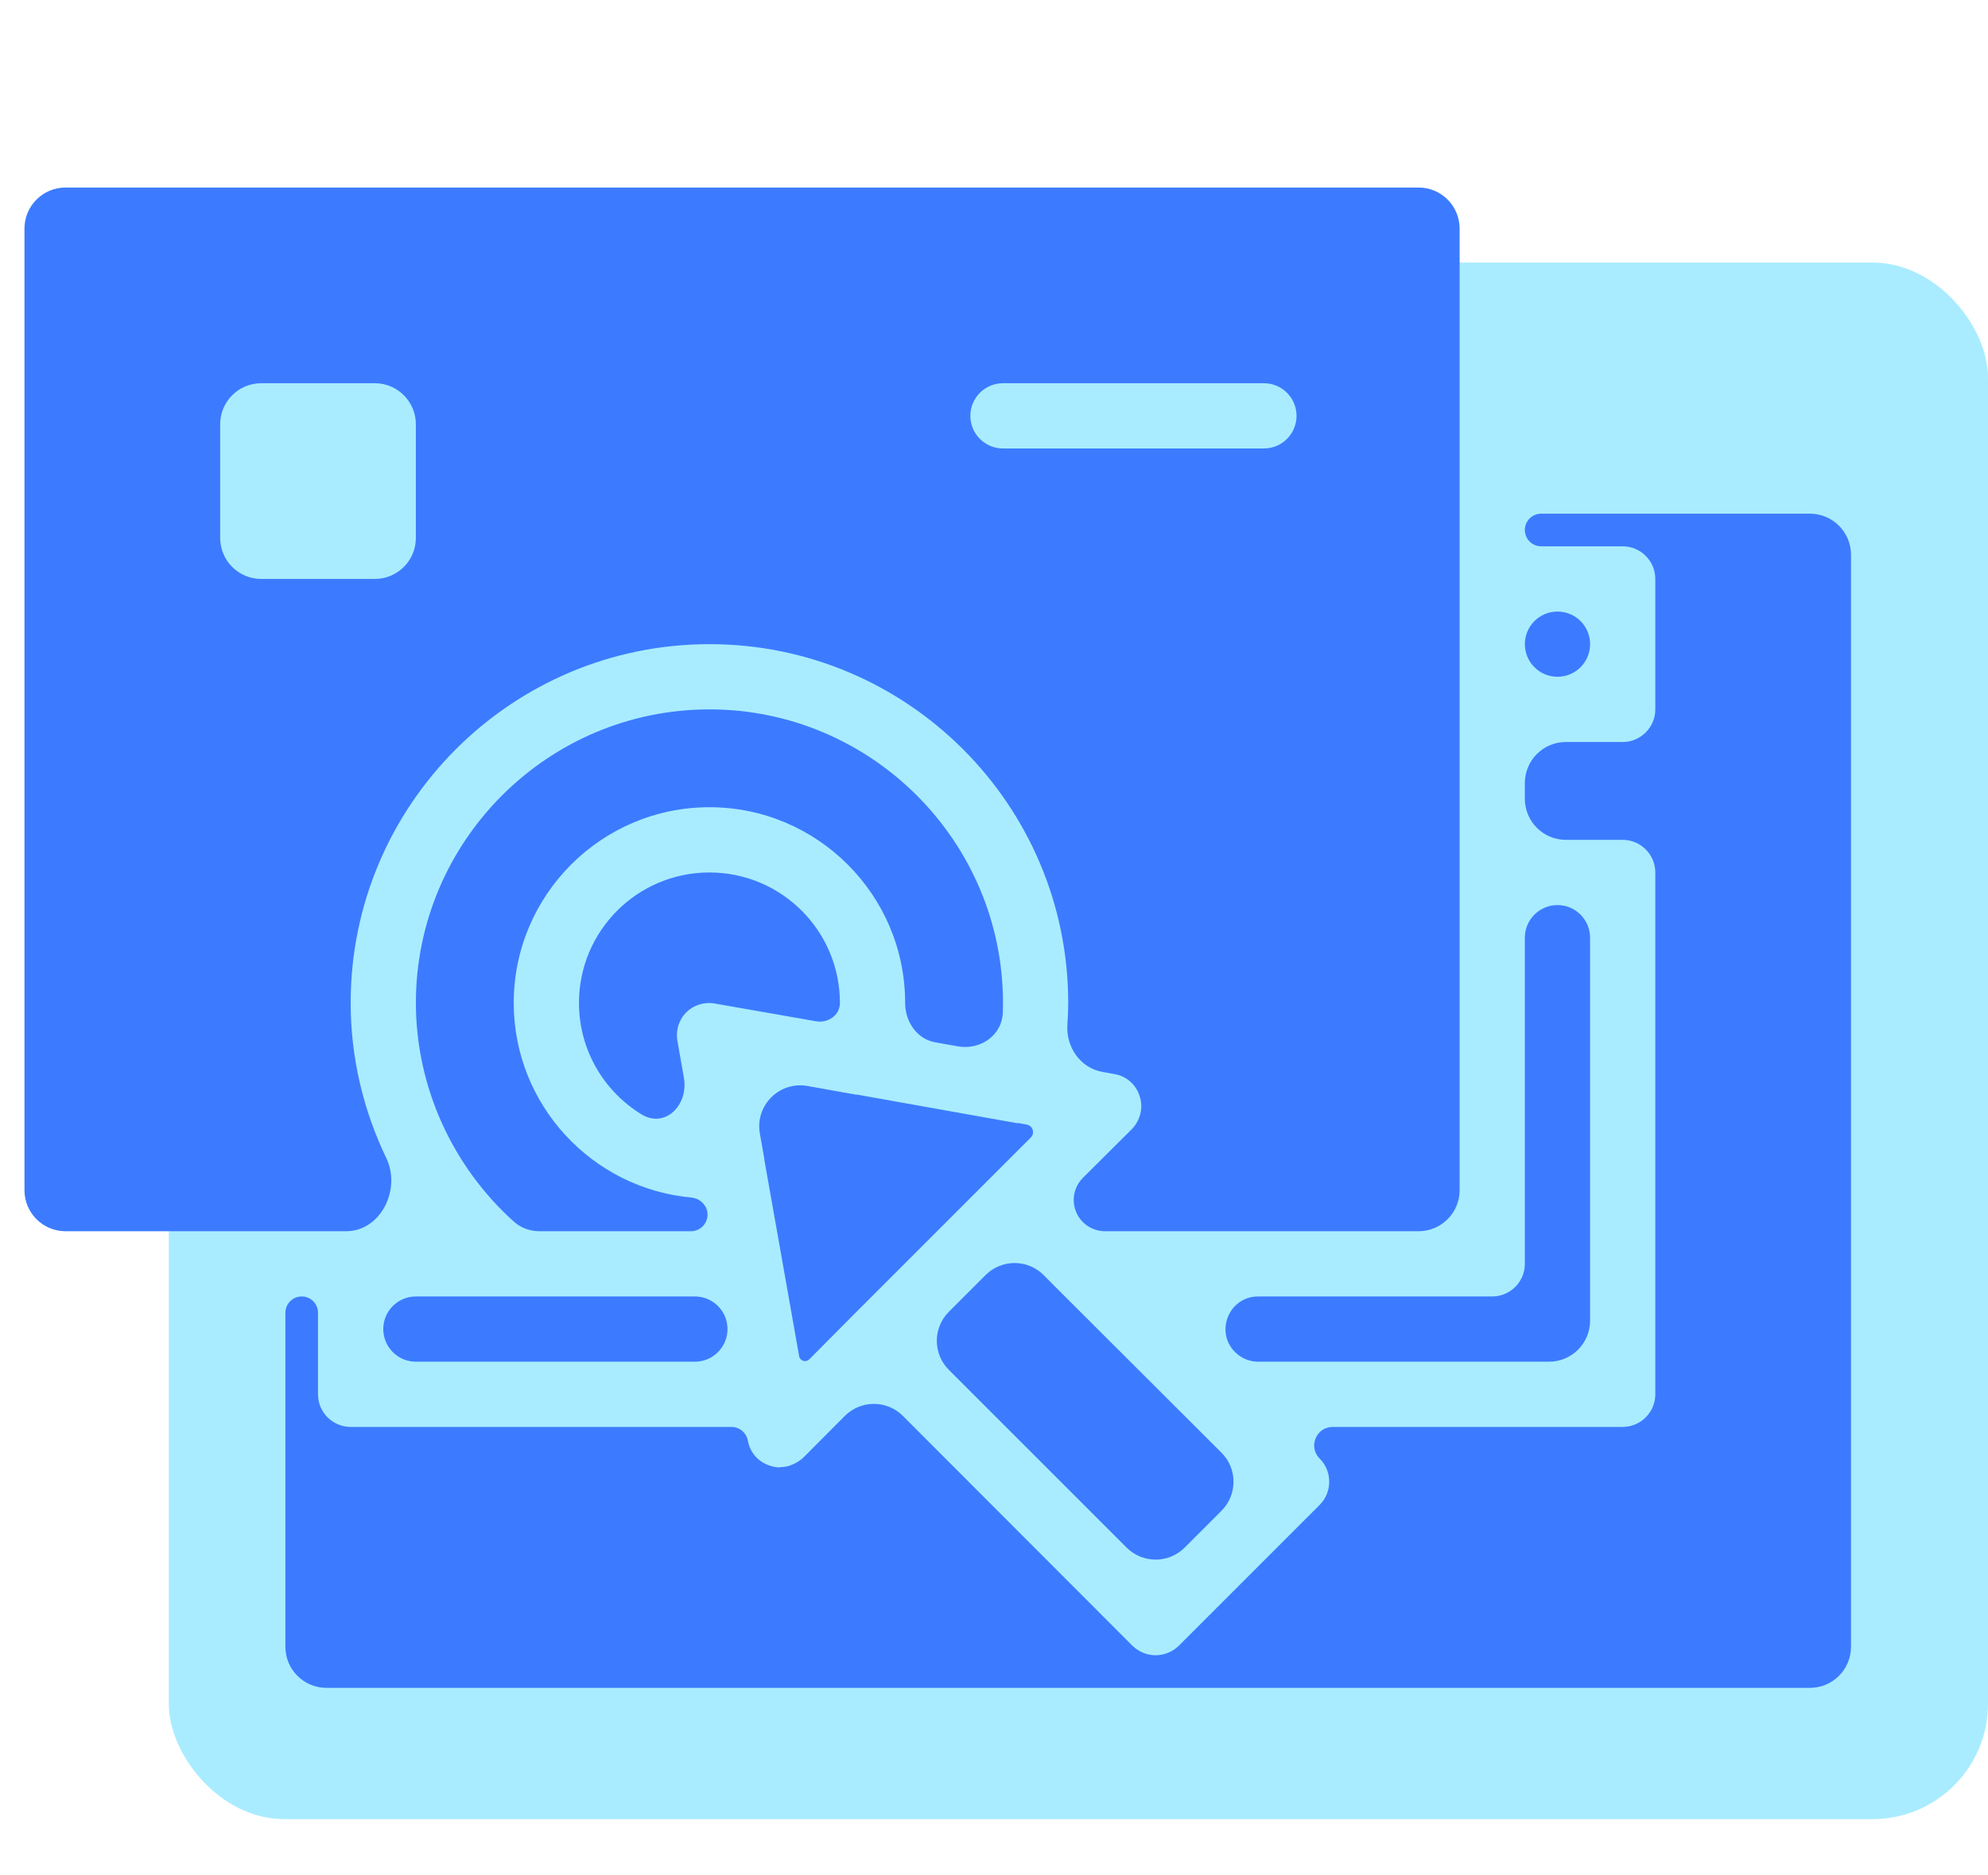
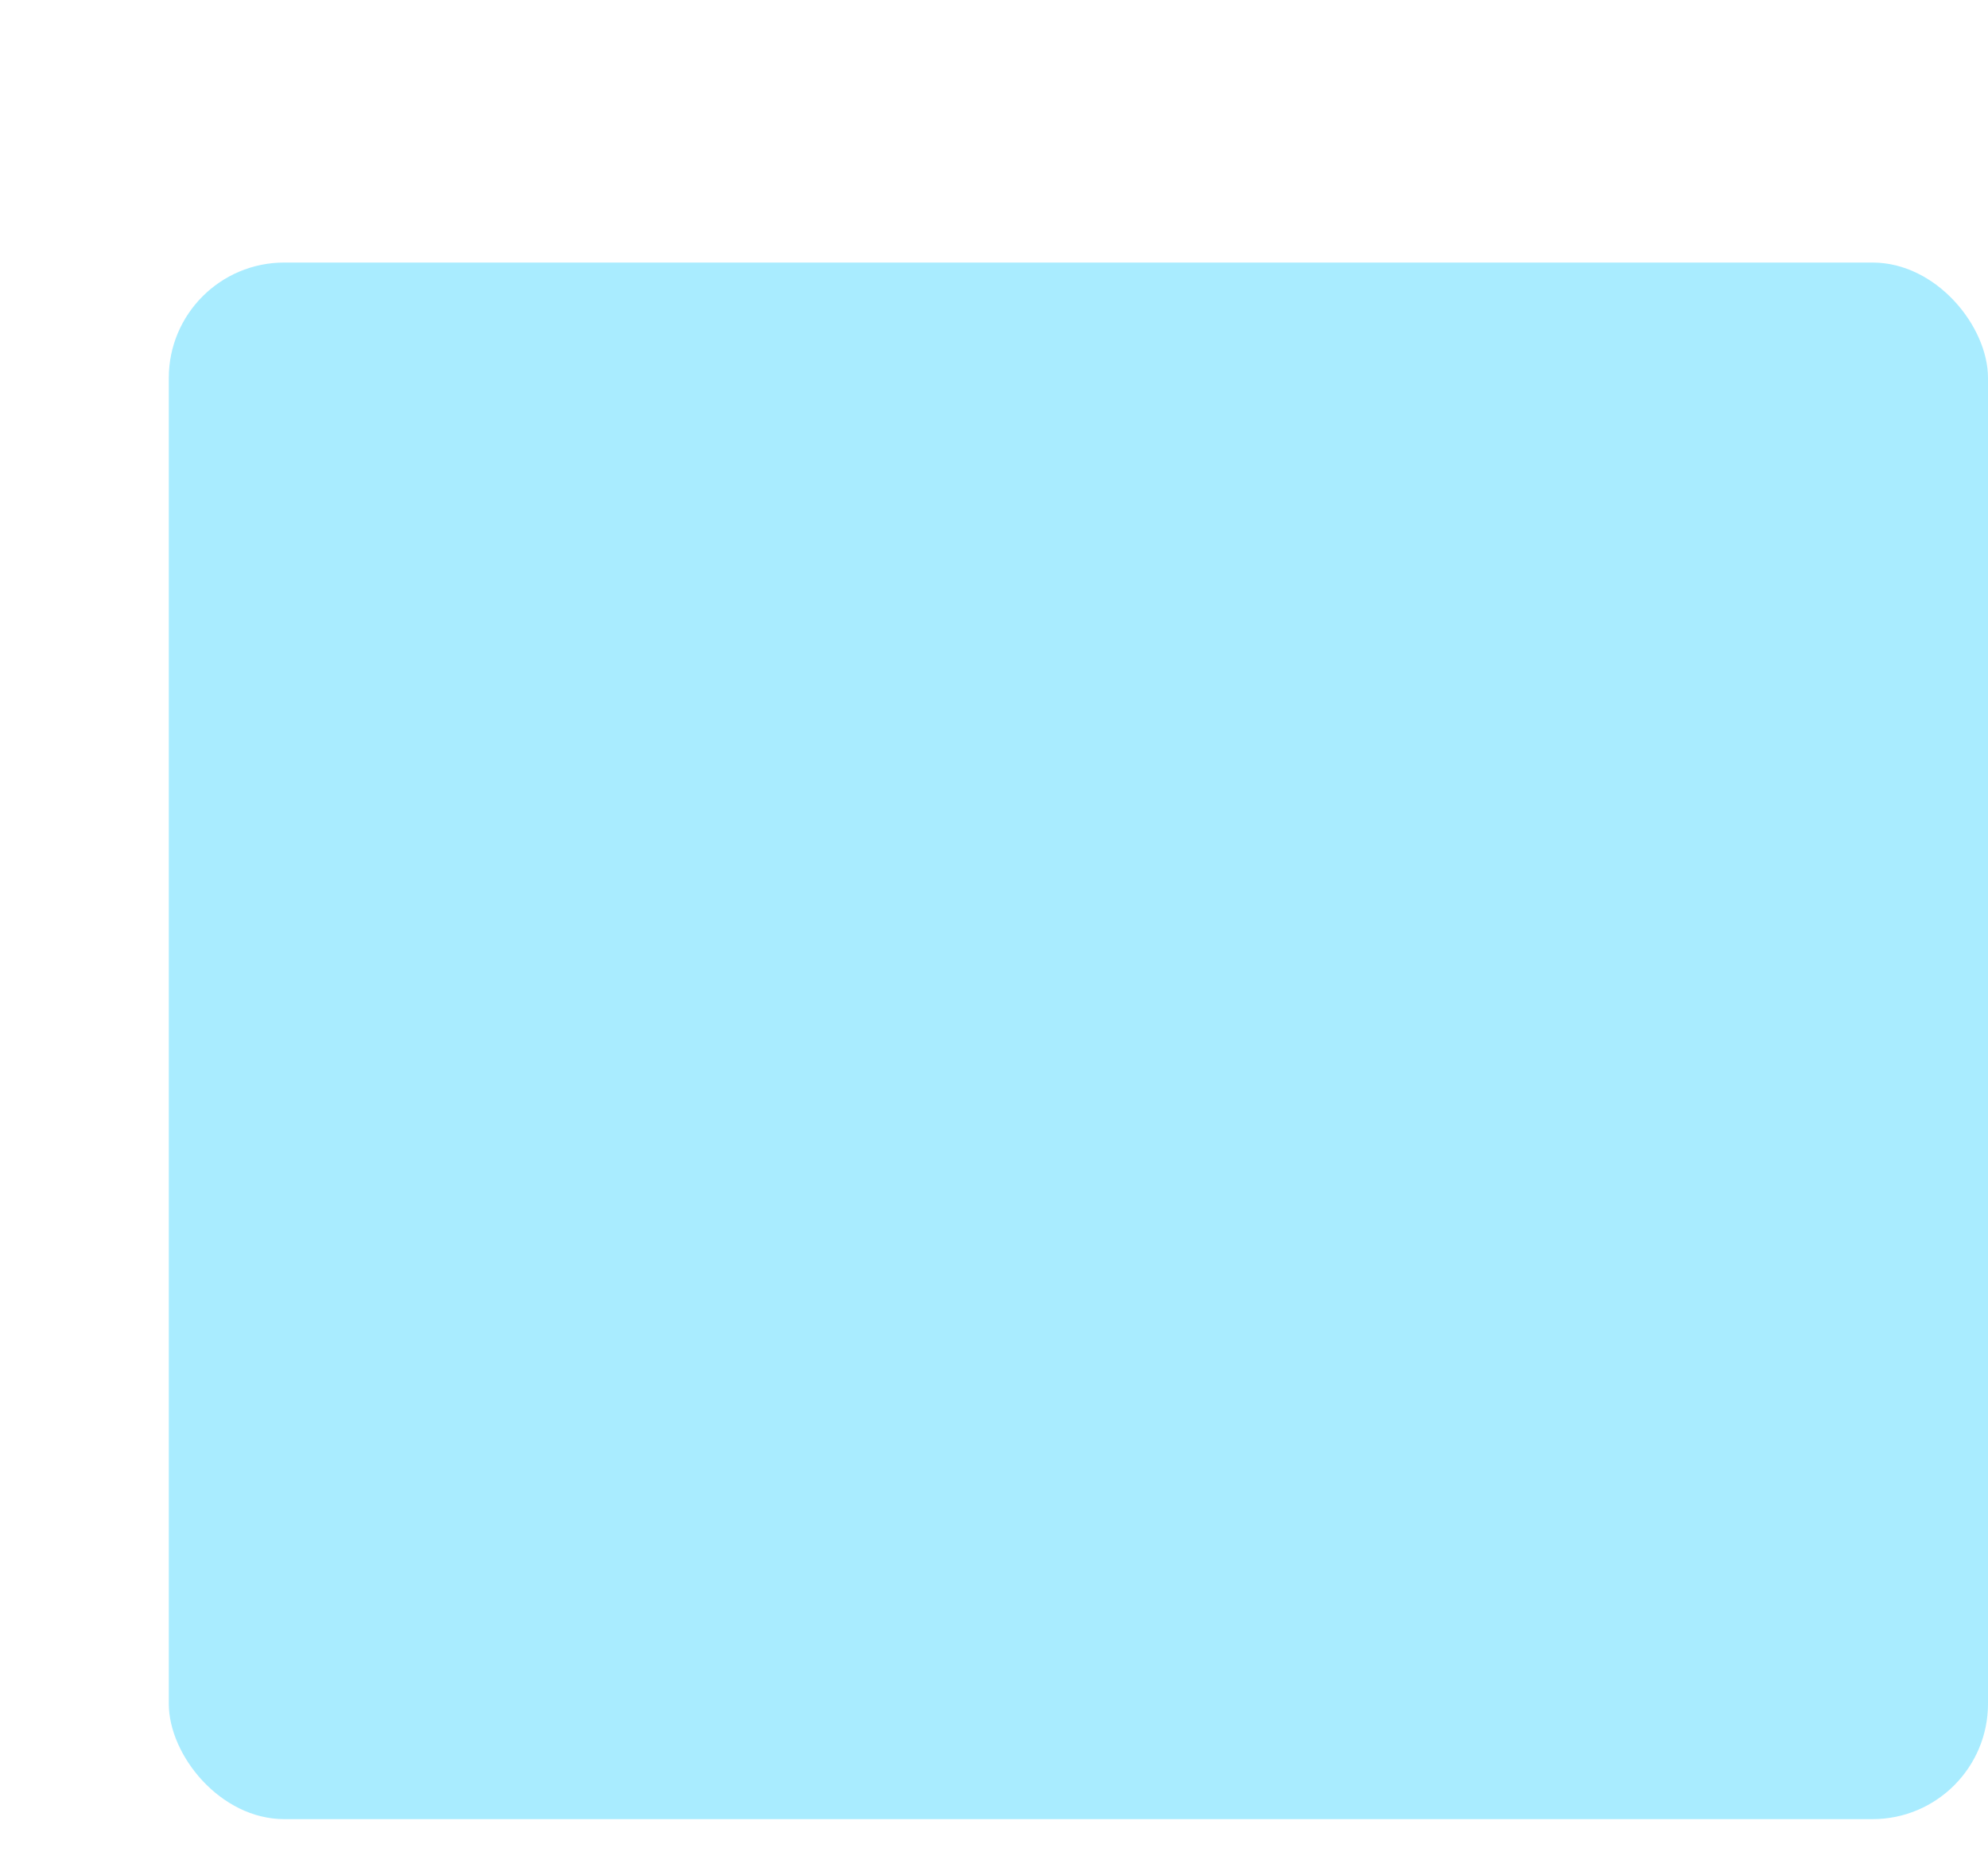
<svg xmlns="http://www.w3.org/2000/svg" width="106" height="100" viewBox="0 0 106 100" fill="none">
  <rect opacity="0.5" x="9" y="14" width="97" height="83" rx="6.154" fill="#55DBFF" />
-   <path d="M83.045 32.609C82.085 32.609 81.306 33.387 81.306 34.348V34.348C81.306 35.308 82.085 36.087 83.045 36.087V36.087C84.006 36.087 84.784 35.308 84.784 34.348V34.348C84.784 33.387 84.006 32.609 83.045 32.609V32.609ZM38.763 70.561C38.614 69.733 37.893 69.13 37.052 69.13H22.175C21.215 69.13 20.436 69.909 20.436 70.869V70.869C20.436 71.83 21.215 72.609 22.175 72.609H37.052C38.135 72.609 38.955 71.628 38.763 70.561V70.561ZM37.827 37.826C37.827 37.826 37.827 37.826 37.827 37.826C29.201 37.826 22.175 44.852 22.175 53.478C22.175 57.931 24.116 62.199 27.411 65.15C27.785 65.484 28.275 65.652 28.776 65.652H36.839C37.391 65.652 37.808 65.154 37.711 64.611V64.611C37.637 64.195 37.279 63.893 36.859 63.855C31.563 63.371 27.392 58.902 27.392 53.478C27.392 47.722 32.071 43.043 37.827 43.043C43.583 43.043 48.262 47.722 48.262 53.478V53.478C48.262 54.48 48.891 55.408 49.877 55.582L51.081 55.794C52.271 56.004 53.426 55.208 53.47 54.001C53.476 53.827 53.479 53.652 53.479 53.478C53.479 44.853 46.453 37.826 37.827 37.826C37.827 37.826 37.827 37.826 37.827 37.826V37.826ZM37.827 46.522C37.827 46.522 37.827 46.522 37.827 46.522C33.984 46.522 30.871 49.635 30.871 53.478C30.871 55.992 32.206 58.2 34.209 59.422C35.463 60.187 36.719 58.924 36.466 57.477L36.122 55.513C36.018 54.956 36.192 54.383 36.592 53.983C36.992 53.583 37.566 53.409 38.122 53.513L43.508 54.456C44.156 54.569 44.784 54.136 44.784 53.478V53.478C44.784 49.635 41.67 46.522 37.827 46.522C37.827 46.522 37.827 46.522 37.827 46.522V46.522ZM54.27 59.879C54.266 59.879 54.262 59.882 54.262 59.886V59.886C54.262 59.891 54.258 59.894 54.254 59.894L45.705 58.368C45.694 58.366 45.678 58.365 45.667 58.367V58.367C45.631 58.373 45.599 58.361 45.563 58.355L43.055 57.907C41.556 57.64 40.249 58.947 40.516 60.446L40.741 61.714C40.746 61.741 40.758 61.77 40.751 61.797V61.797C40.748 61.804 40.749 61.812 40.751 61.82L42.61 72.313V72.313C42.653 72.568 42.967 72.667 43.149 72.484L45.358 70.261L54.961 60.657C55.195 60.424 55.069 60.024 54.744 59.965L54.27 59.879ZM56.279 68.626L55.653 67.995C54.799 67.134 53.408 67.131 52.551 67.989L50.592 69.948C49.737 70.802 49.737 72.188 50.592 73.043L60.071 82.521C60.925 83.376 62.311 83.376 63.166 82.521L65.13 80.558C65.985 79.702 65.985 78.315 65.129 77.461L56.279 68.626ZM83.044 48.261C82.083 48.261 81.305 49.04 81.305 50V67.391C81.305 68.348 80.522 69.13 79.566 69.13H67.086C65.536 69.13 64.76 71.004 65.856 72.099V72.099C66.182 72.425 66.624 72.609 67.086 72.609H82.594C83.803 72.609 84.783 71.629 84.783 70.42V50C84.783 49.04 84.004 48.261 83.044 48.261V48.261ZM3.494 10C2.285 10 1.305 10.98 1.305 12.189V63.463C1.305 64.672 2.285 65.652 3.494 65.652H18.451C20.302 65.652 21.401 63.417 20.597 61.749C19.366 59.196 18.697 56.37 18.697 53.478C18.697 42.922 27.27 34.348 37.827 34.348C48.384 34.348 56.957 42.922 56.957 53.478C56.957 53.856 56.941 54.231 56.913 54.604C56.821 55.806 57.586 56.94 58.773 57.155L59.409 57.27C60.053 57.374 60.575 57.827 60.766 58.453C60.974 59.061 60.801 59.74 60.348 60.209L57.741 62.804C57.087 63.455 57.087 64.512 57.739 65.164V65.164C58.051 65.477 58.475 65.652 58.917 65.652H75.638C76.847 65.652 77.827 64.672 77.827 63.463V12.189C77.827 10.98 76.847 10 75.638 10L3.494 10ZM22.174 28.681C22.174 29.89 21.194 30.87 19.985 30.87H13.928C12.719 30.87 11.739 29.89 11.739 28.681V22.624C11.739 21.415 12.719 20.435 13.928 20.435H19.985C21.194 20.435 22.174 21.415 22.174 22.624V28.681ZM69.131 22.174C69.131 23.134 68.352 23.913 67.392 23.913H53.479C52.518 23.913 51.739 23.134 51.739 22.174V22.174C51.739 21.213 52.518 20.435 53.479 20.435H67.392C68.352 20.435 69.131 21.213 69.131 22.174V22.174ZM82.174 27.391C81.694 27.391 81.305 27.781 81.305 28.261V28.261C81.305 28.741 81.694 29.131 82.174 29.131H86.522C87.479 29.131 88.261 29.913 88.261 30.87V37.826C88.261 38.783 87.479 39.565 86.522 39.565H83.493C82.285 39.565 81.305 40.545 81.305 41.754V42.594C81.305 43.803 82.285 44.783 83.493 44.783H86.522C87.479 44.783 88.261 45.565 88.261 46.522V74.348C88.261 75.304 87.479 76.087 86.522 76.087H71.059C70.178 76.087 69.739 77.154 70.365 77.774V77.774C71.043 78.453 71.043 79.565 70.365 80.244L62.852 87.757C62.505 88.087 62.07 88.261 61.618 88.261C61.166 88.261 60.731 88.087 60.383 87.756L48.143 75.501C47.287 74.643 45.898 74.644 45.043 75.503L42.818 77.738C42.678 77.863 42.524 77.959 42.368 78.041C42.332 78.06 42.296 78.074 42.257 78.089V78.089C42.188 78.115 42.121 78.152 42.051 78.171C41.923 78.205 41.788 78.226 41.652 78.226C41.635 78.226 41.617 78.243 41.582 78.243H41.547C41.39 78.243 41.216 78.208 41.06 78.156C40.435 77.965 39.983 77.443 39.878 76.818V76.818C39.798 76.394 39.427 76.087 38.996 76.087H18.695C17.738 76.087 16.956 75.304 16.956 74.348V70C16.956 69.52 16.567 69.13 16.086 69.13V69.13C15.606 69.13 15.217 69.52 15.217 70V87.811C15.217 89.02 16.197 90 17.406 90H96.506C97.715 90 98.695 89.02 98.695 87.811V29.58C98.695 28.371 97.715 27.391 96.506 27.391L82.174 27.391Z" fill="#3C7BFF" />
</svg>